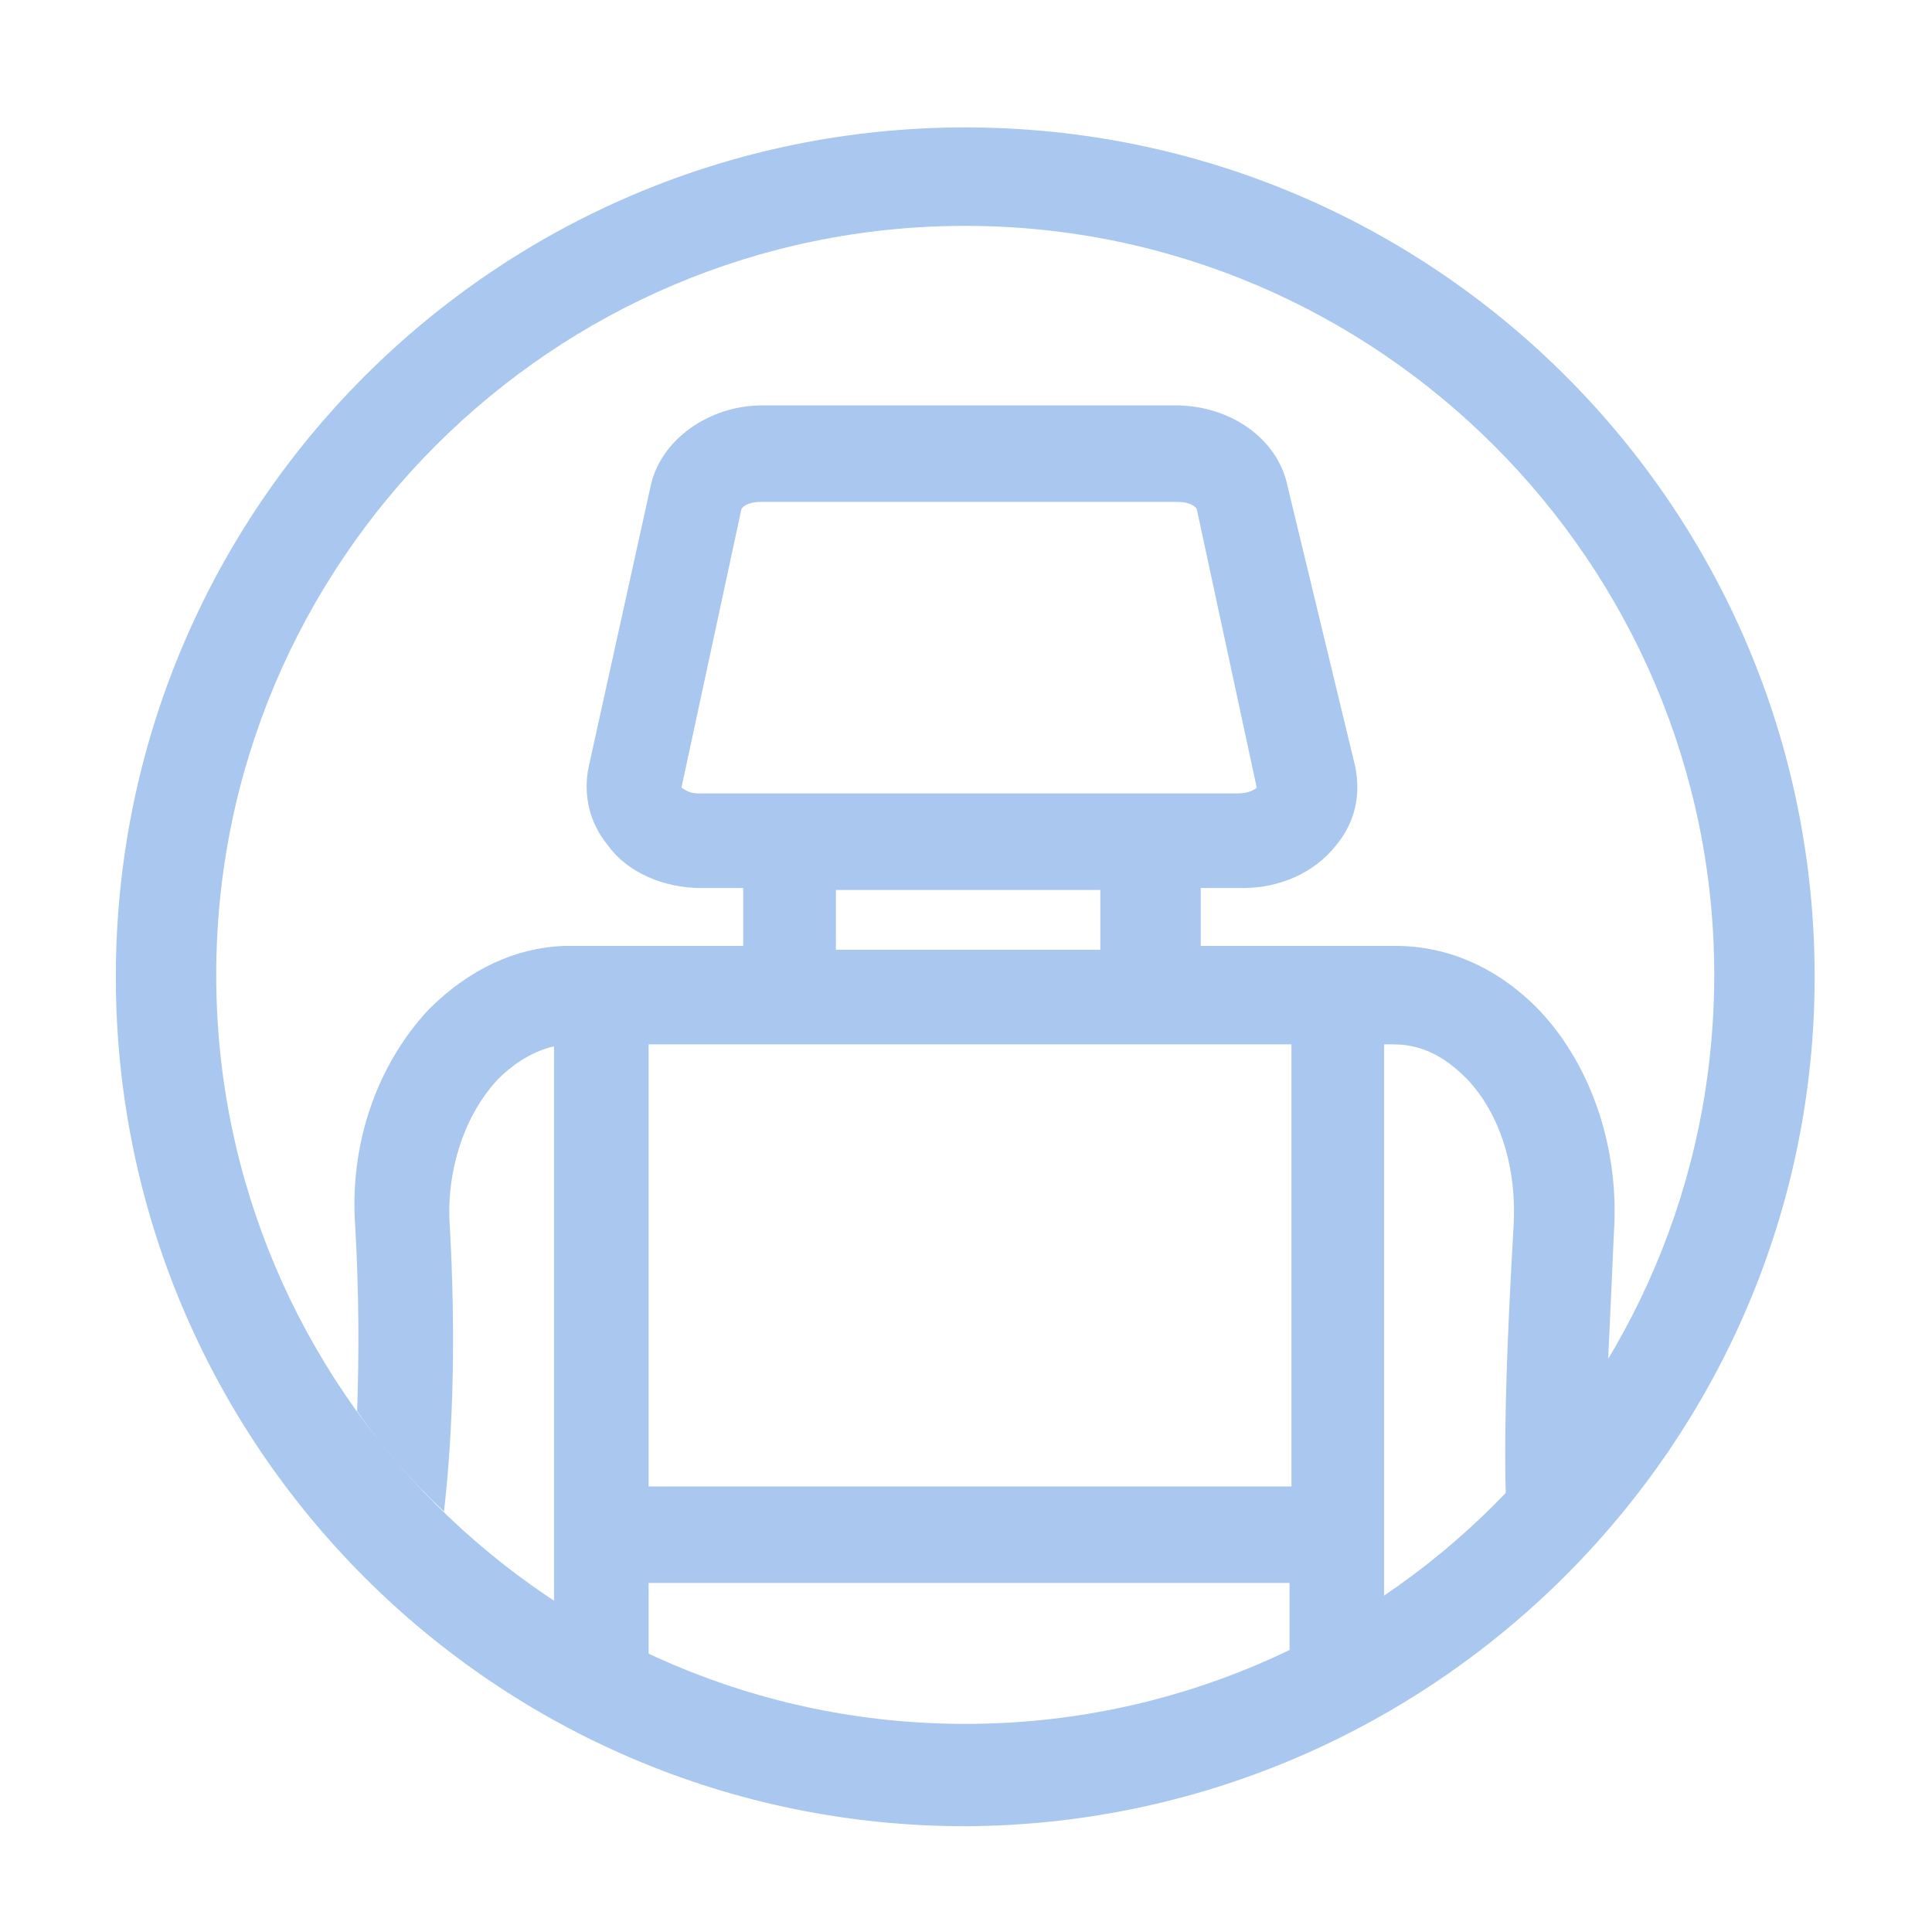
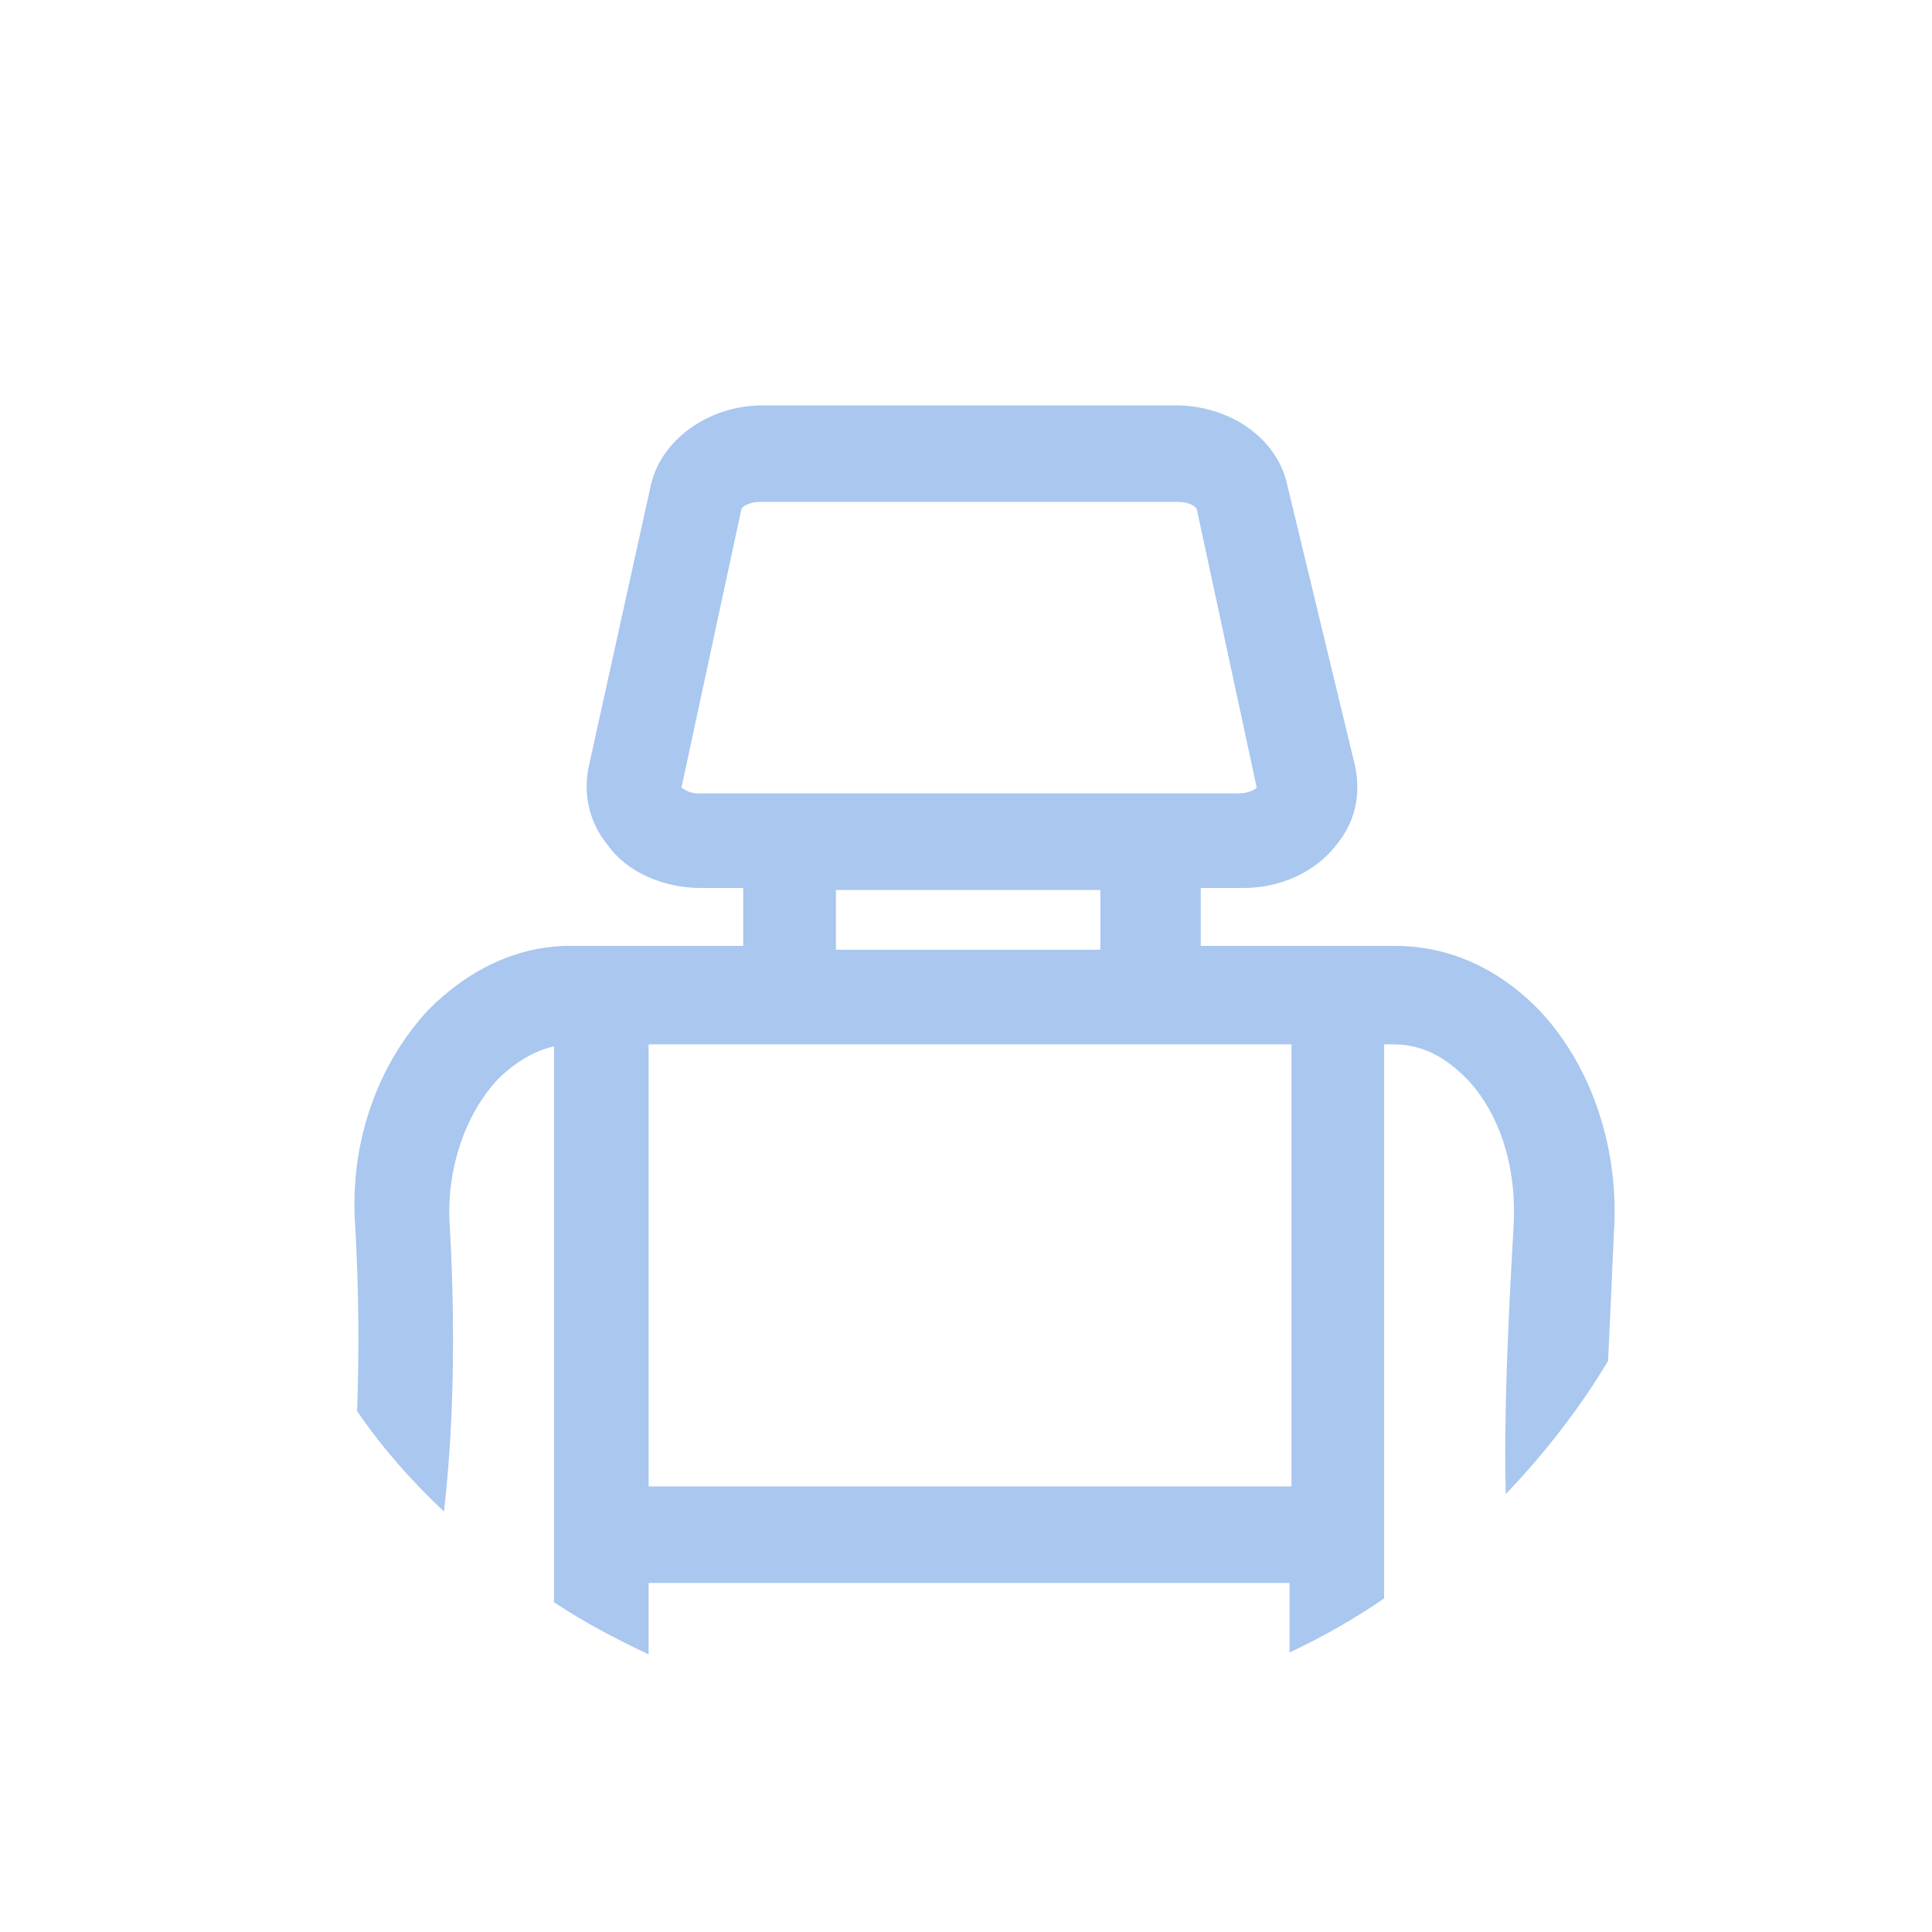
<svg xmlns="http://www.w3.org/2000/svg" width="100%" height="100%" viewBox="0 0 417 417" version="1.1" xml:space="preserve" style="fill-rule:evenodd;clip-rule:evenodd;stroke-linejoin:round;stroke-miterlimit:2;">
  <g>
-     <path d="M208.333,394.167c-101.25,-0 -183.333,-82.084 -183.333,-183.334c0,-101.25 82.083,-183.333 183.333,-183.333c101.25,-0 183.334,82.083 183.334,183.333c-0,100.834 -82.5,182.917 -183.334,183.334Zm0,-345.417c-89.166,0 -161.666,72.5 -161.666,161.667c-0,89.166 72.5,161.666 161.666,161.666c89.167,0 161.667,-72.5 161.667,-161.666c0,-88.75 -72.5,-161.667 -161.667,-161.667Z" style="fill:#a9c7ef;fill-rule:nonzero;" />
-   </g>
+     </g>
  <g>
    <path d="M332.5,218.333c-8.75,-9.166 -19.583,-14.166 -31.25,-14.166l-42.083,-0l-0,-12.5l9.166,-0c7.917,-0 15.417,-3.334 20,-9.167c4.167,-5 5.417,-10.833 4.167,-17.083l-14.583,-60.417c-2.084,-10.417 -12.5,-17.5 -24.167,-17.5l-89.167,-0c-11.666,-0 -22.083,7.5 -24.166,17.5l-13.334,60.417c-1.25,5.833 0,12.083 4.167,17.083c4.167,5.833 12.083,9.167 20,9.167l9.167,-0l-0,12.5l-38.75,-0c-10.417,0.416 -20.417,5 -29.167,13.75c-11.25,12.083 -17.083,29.166 -15.833,46.666c0.833,14.584 0.833,27.917 0.416,40c5.417,7.917 11.667,15 18.75,21.667c2.084,-18.333 2.5,-39.167 1.25,-61.667c-0.833,-12.083 3.334,-24.166 10.417,-31.666c2.5,-2.5 6.667,-5.834 12.083,-7.084l0,120c6.25,4.167 13.334,7.917 20.417,11.25l0,-15.416l138.333,-0l0,15c7.084,-3.334 13.75,-7.084 20.417,-11.667l0,-119.583l2.083,-0c7.5,-0 12.5,4.166 15.834,7.5c7.083,7.5 10.833,19.166 10,32.083c-1.25,22.083 -2.084,41.25 -1.667,57.5c8.333,-8.75 15.833,-18.333 22.083,-28.75c0.417,-8.75 0.834,-17.917 1.25,-27.5c1.25,-17.917 -4.583,-35.833 -15.833,-47.917Zm-181.667,-47.083c-1.666,0 -2.5,-0.417 -3.75,-1.25l12.917,-60c-0,-0.417 1.25,-1.667 4.167,-1.667l90,0c2.916,0 4.166,1.25 4.166,1.667l12.917,60c-0.417,0.417 -1.667,1.25 -4.167,1.25l-116.25,0Zm86.667,20.833l-0,12.917l-57.083,0l-0,-12.917l57.083,0Zm41.25,128.75l-138.75,0l-0,-95.416l138.75,-0l-0,95.416Z" style="fill:#a9c7ef;fill-rule:nonzero;" />
  </g>
</svg>